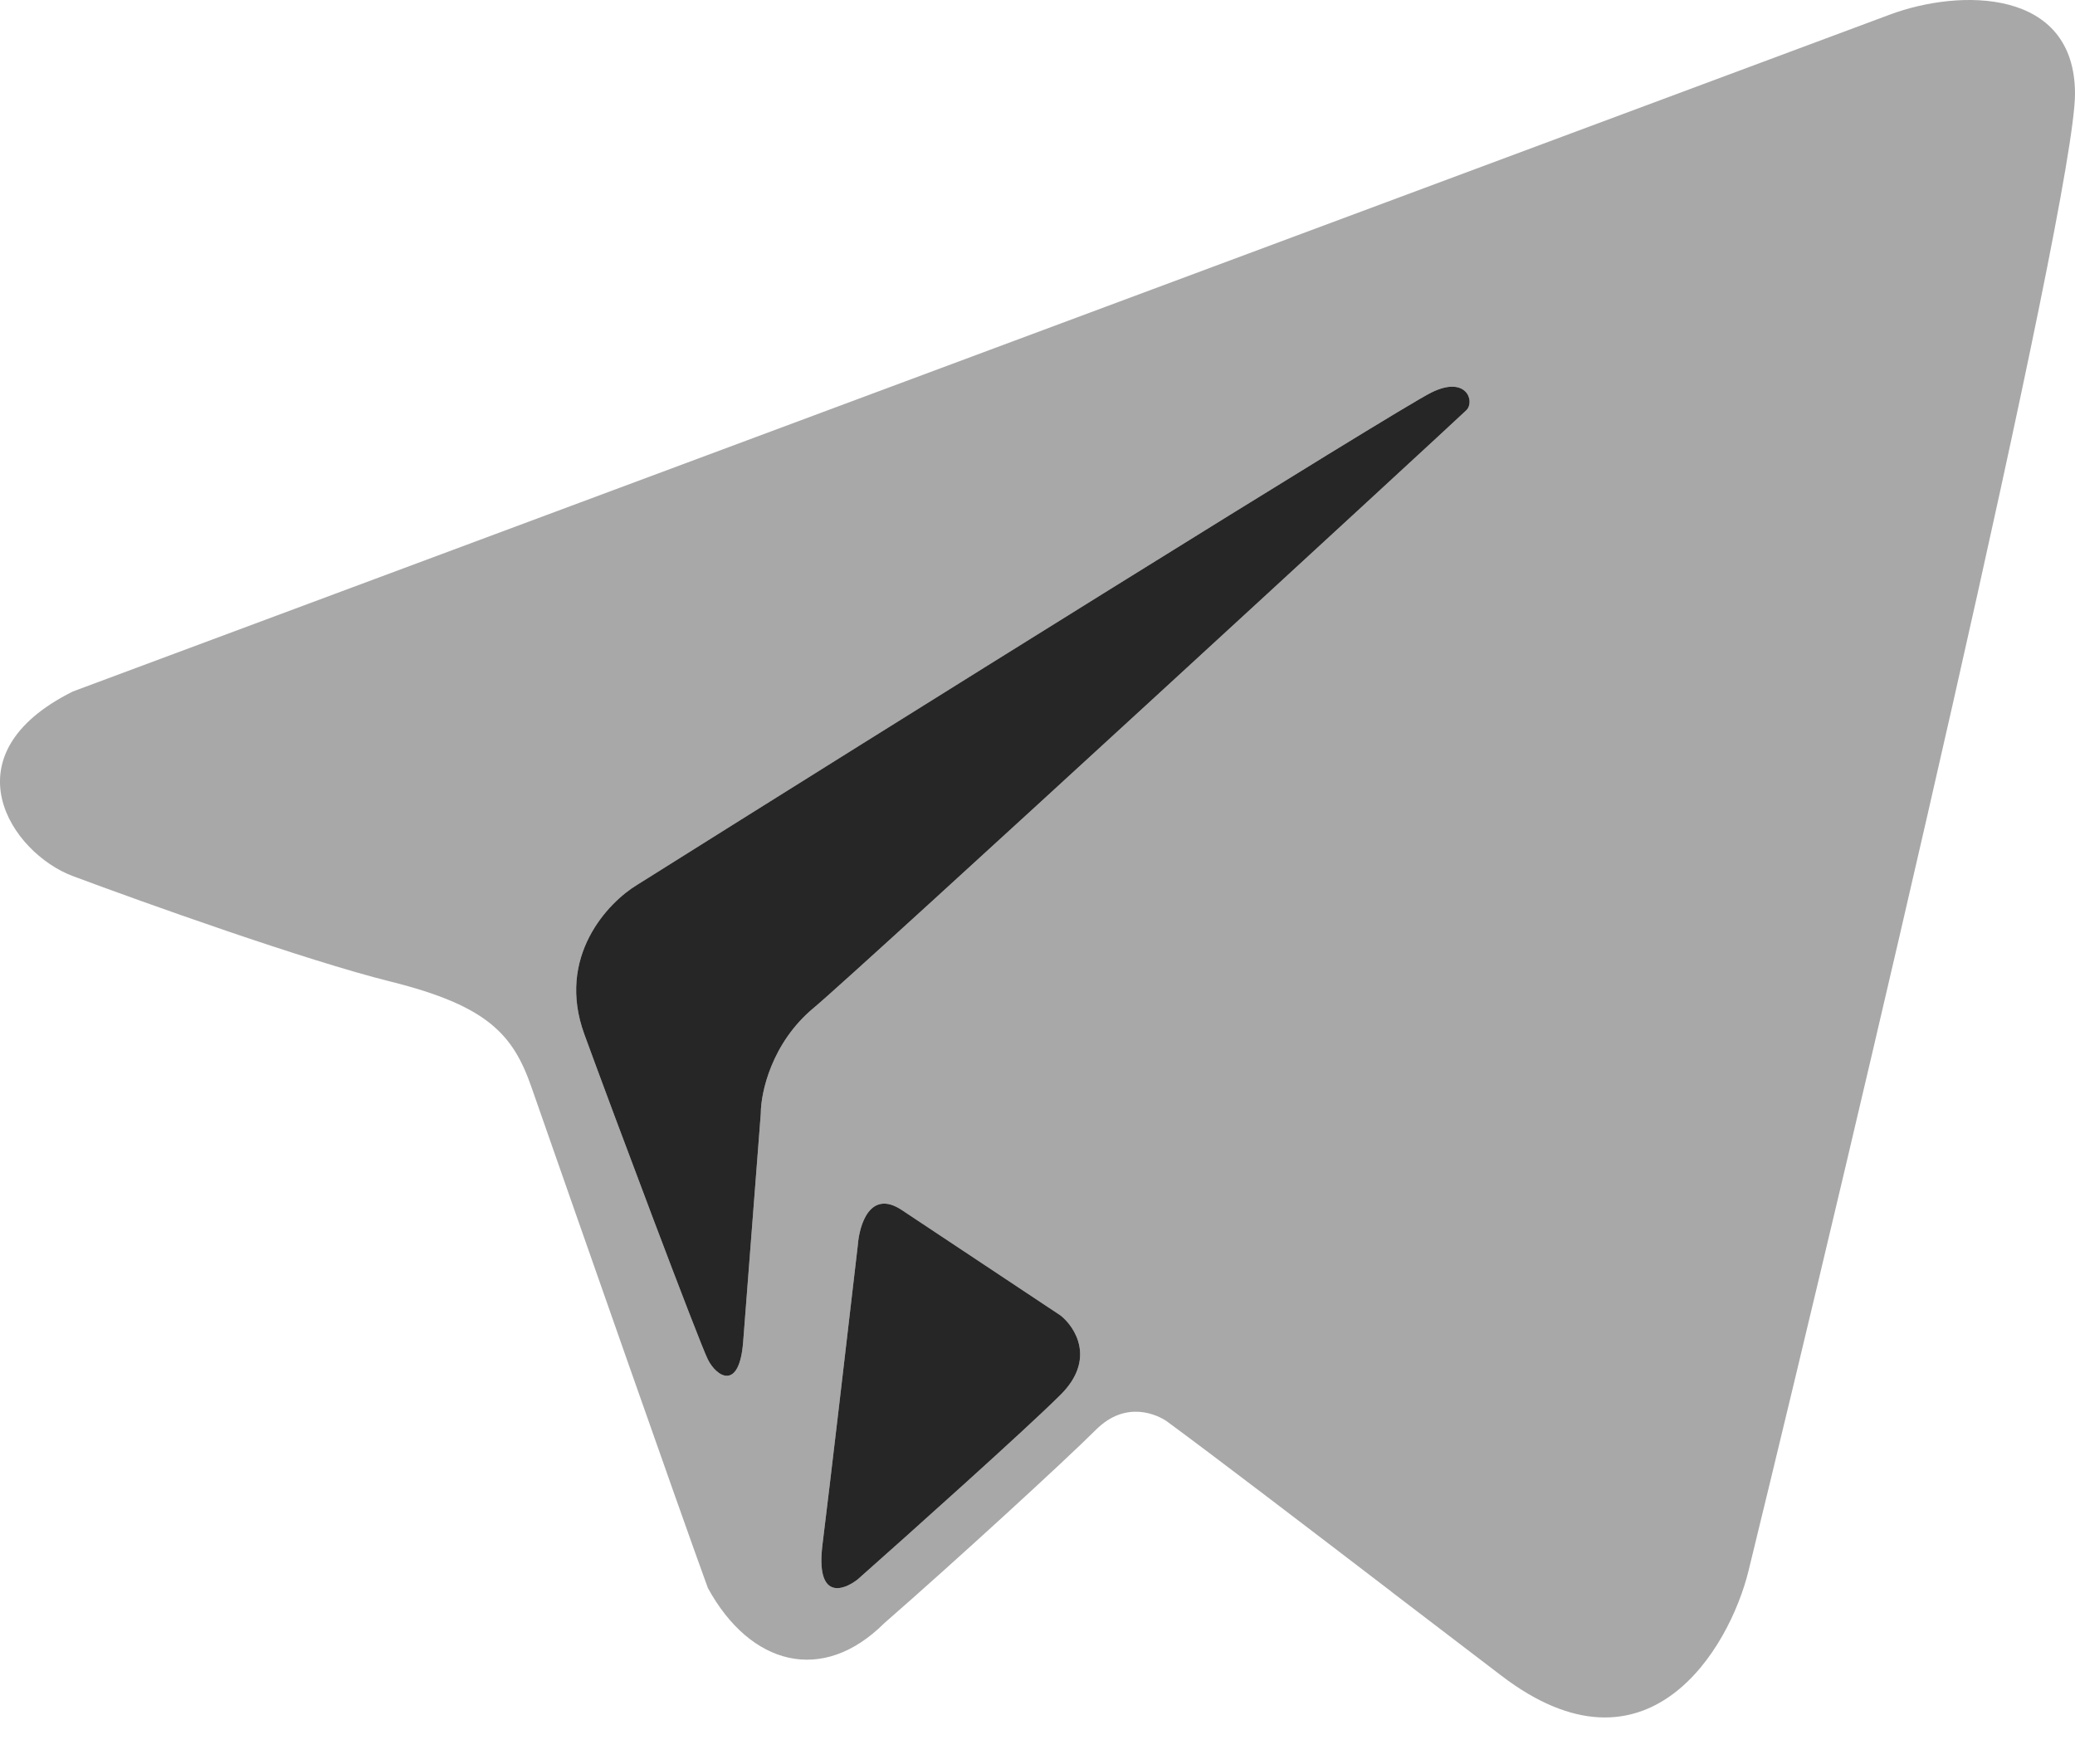
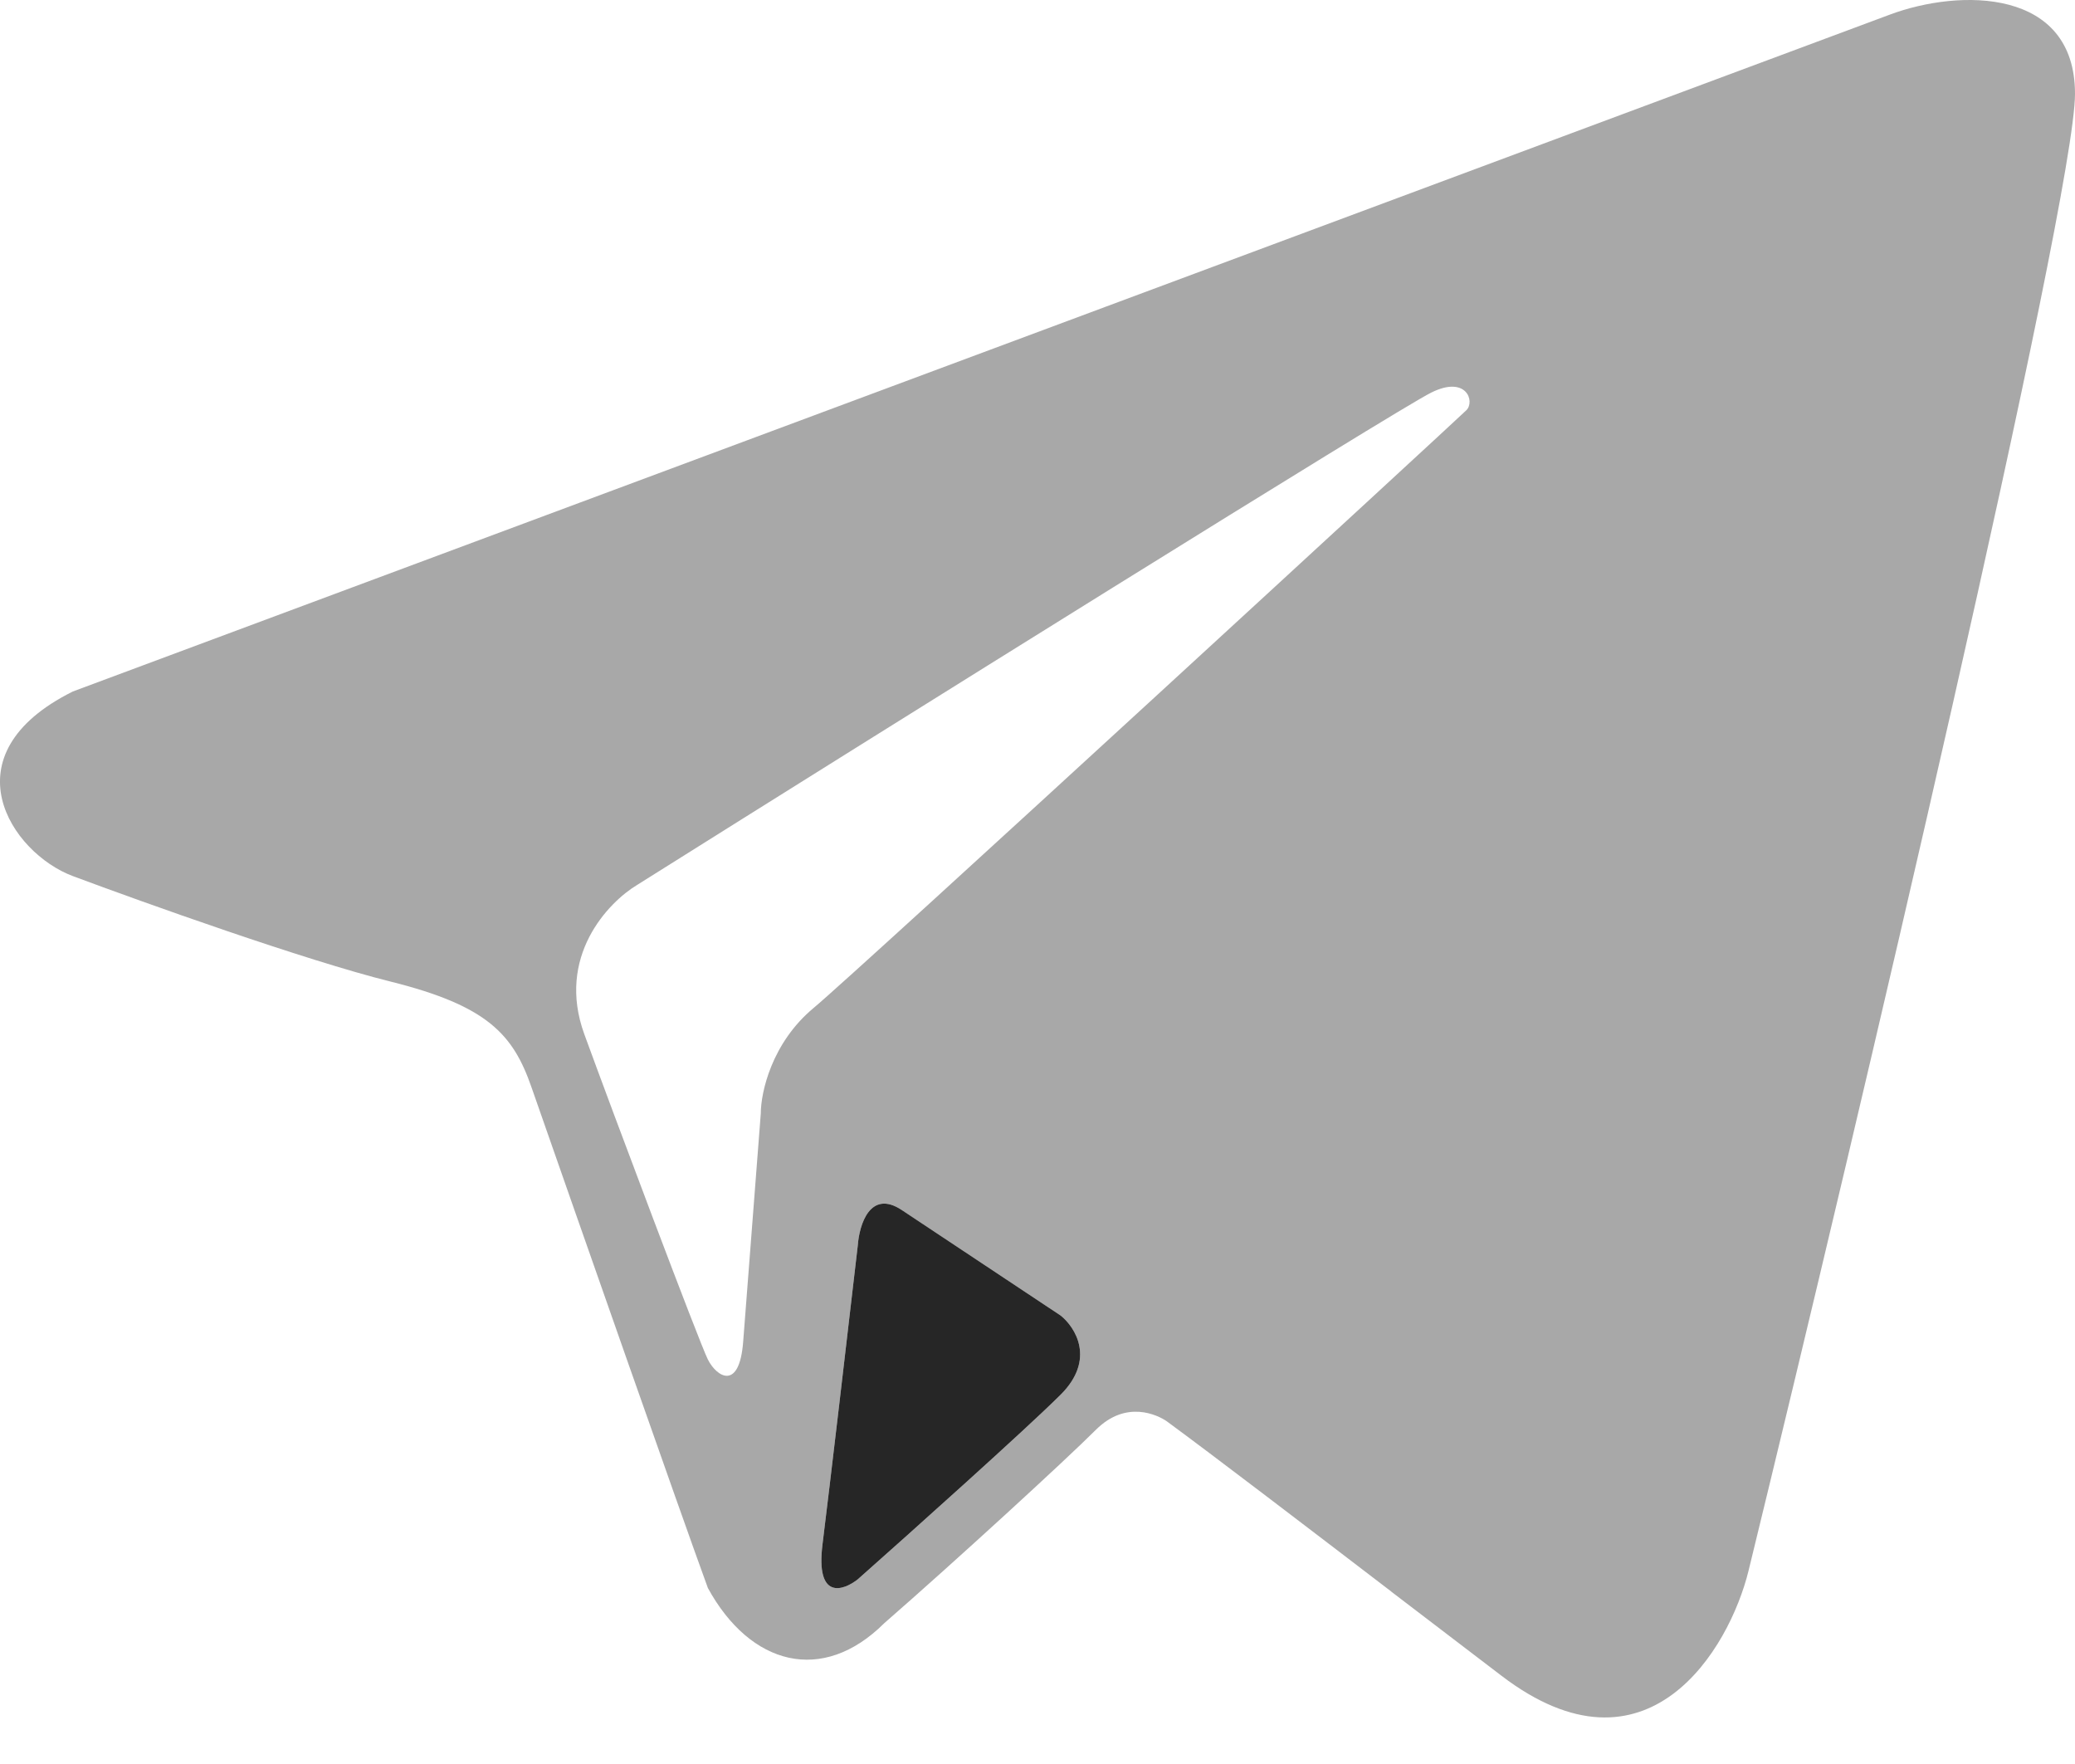
<svg xmlns="http://www.w3.org/2000/svg" width="20" height="17" viewBox="0 0 20 17" fill="none">
  <path opacity="0.4" fill-rule="evenodd" clip-rule="evenodd" d="M18.215 0.141C17.535 0.395 0.702 6.664 0.702 6.664C-0.523 7.274 0.106 8.22 0.702 8.443C1.382 8.697 2.946 9.256 3.762 9.459C4.697 9.692 4.945 9.967 5.122 10.476C5.576 11.775 6.551 14.559 6.823 15.304C7.231 16.05 7.928 16.236 8.523 15.643C9.203 15.05 10.27 14.072 10.563 13.779C10.856 13.487 11.158 13.638 11.243 13.695C11.703 14.033 12.547 14.678 13.41 15.338L13.41 15.339C13.77 15.614 14.134 15.892 14.474 16.151C15.876 17.219 16.668 15.897 16.854 15.135C17.903 10.843 20 1.92 20 0.904C20 -0.113 18.895 -0.113 18.215 0.141ZM7.163 12.932L7.333 10.73C7.333 10.532 7.435 10.052 7.843 9.713C8.251 9.375 14.049 4.038 14.134 3.953C14.219 3.868 14.134 3.614 13.794 3.784C13.454 3.953 8.523 7.031 6.143 8.527C5.859 8.697 5.36 9.222 5.632 9.967C5.904 10.713 6.738 12.932 6.823 13.102C6.908 13.271 7.126 13.407 7.163 12.932ZM10.223 12.678L8.693 11.662C8.387 11.458 8.282 11.803 8.268 12.001C8.183 12.735 7.996 14.338 7.928 14.881C7.86 15.423 8.126 15.332 8.268 15.22C8.778 14.768 9.883 13.779 10.223 13.441C10.563 13.102 10.365 12.791 10.223 12.678Z" fill="#262626" />
  <path d="M10.223 12.678L8.693 11.662C8.387 11.458 8.282 11.803 8.268 12.001C8.183 12.735 7.996 14.338 7.928 14.881C7.86 15.423 8.126 15.332 8.268 15.22C8.778 14.768 9.883 13.779 10.223 13.441C10.563 13.102 10.365 12.791 10.223 12.678Z" fill="#262626" />
-   <path d="M7.333 10.73L7.163 12.932C7.126 13.407 6.908 13.271 6.823 13.102C6.738 12.932 5.904 10.713 5.632 9.967C5.36 9.222 5.859 8.697 6.142 8.527C8.523 7.031 13.454 3.953 13.794 3.784C14.134 3.614 14.219 3.868 14.134 3.953C14.049 4.038 8.251 9.375 7.843 9.713C7.435 10.052 7.333 10.532 7.333 10.73Z" fill="#262626" />
</svg>